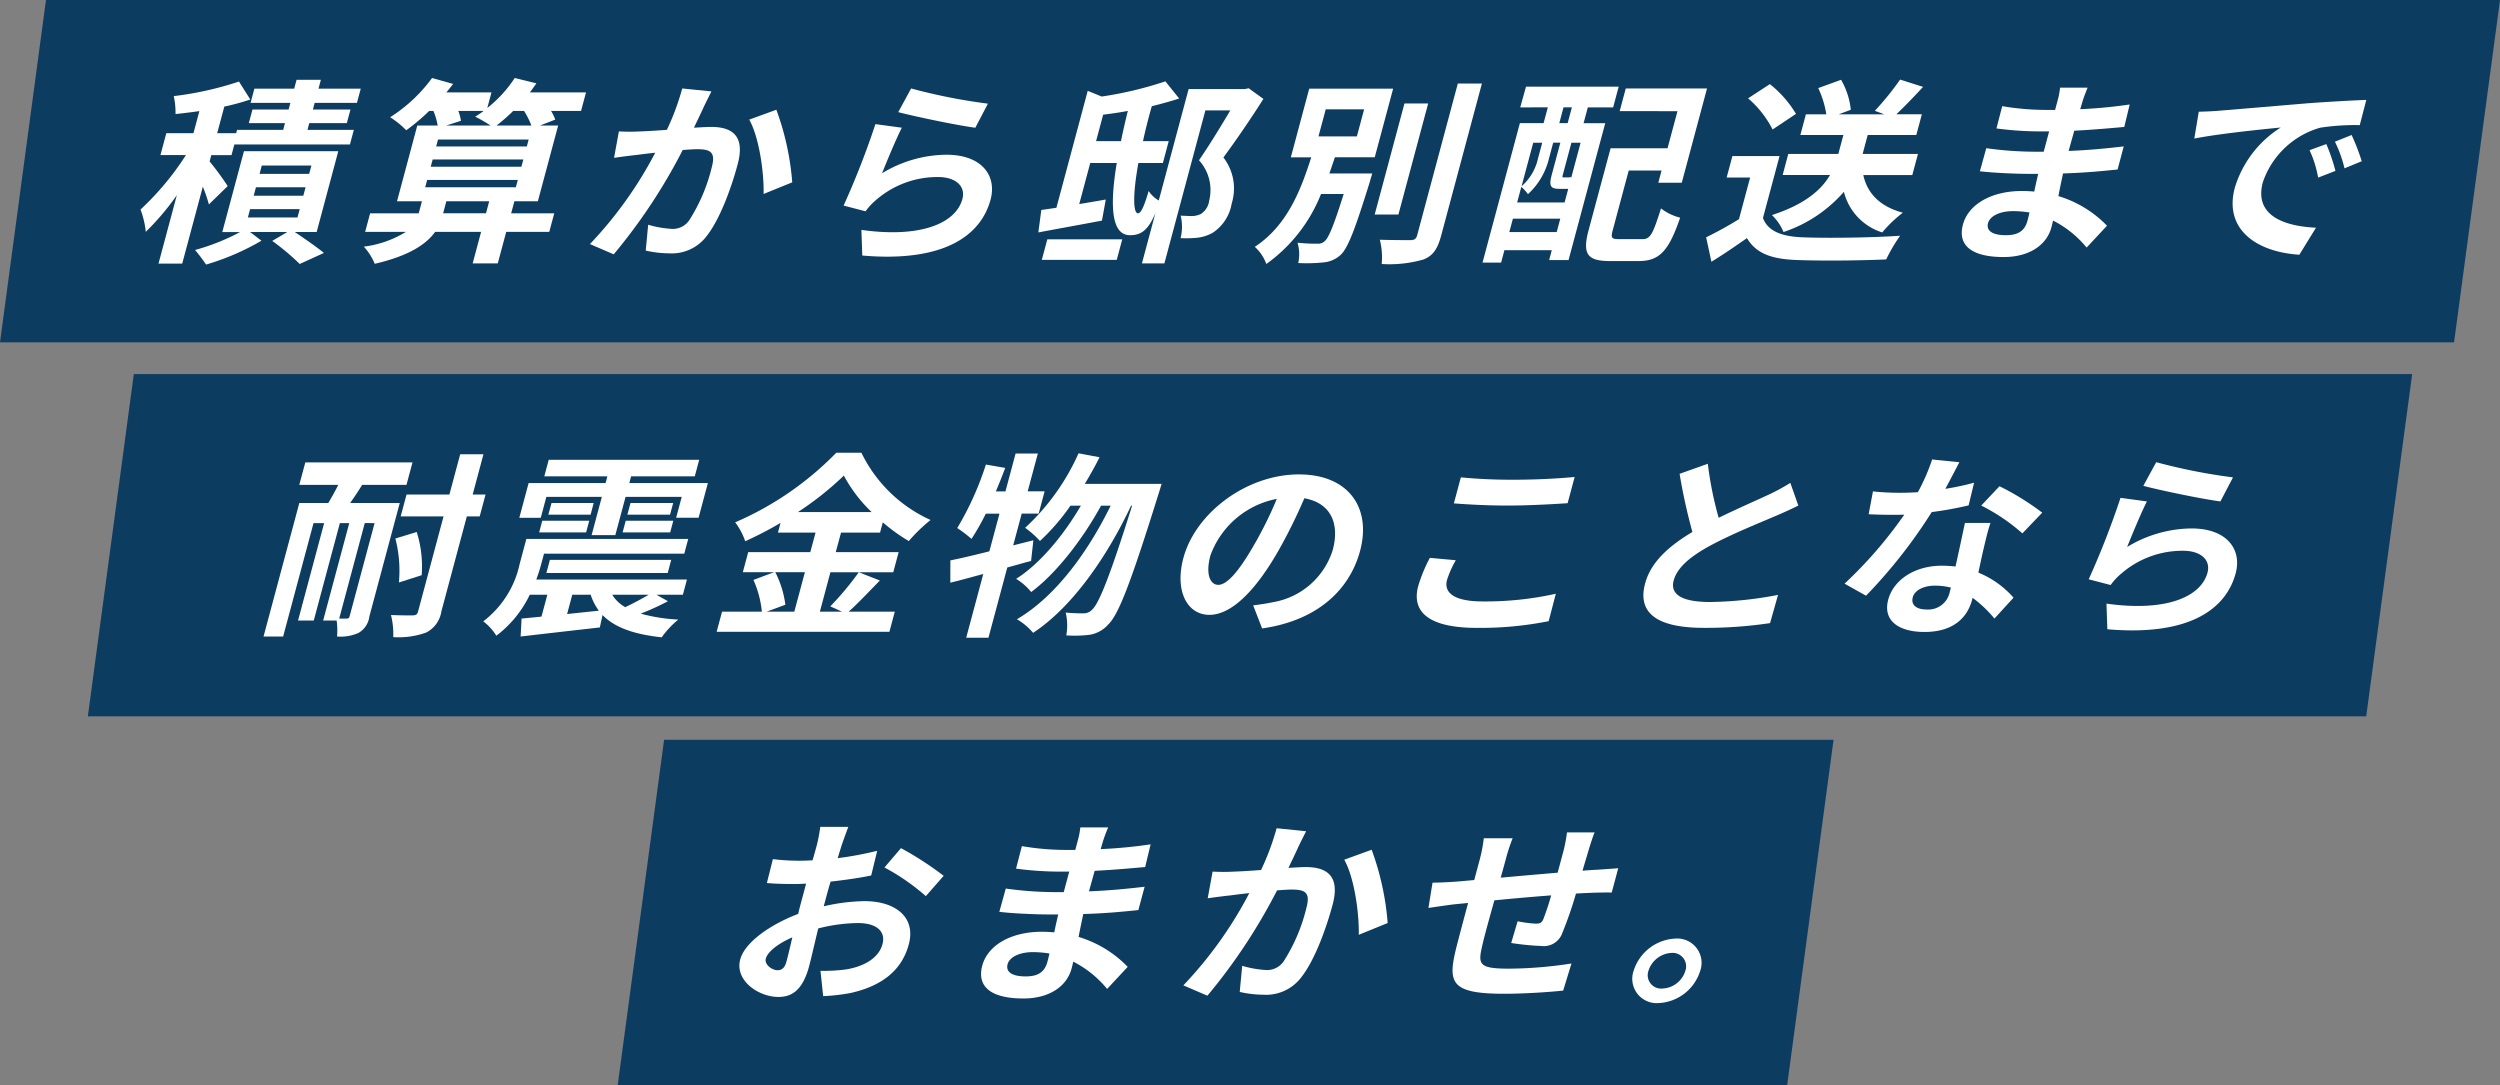
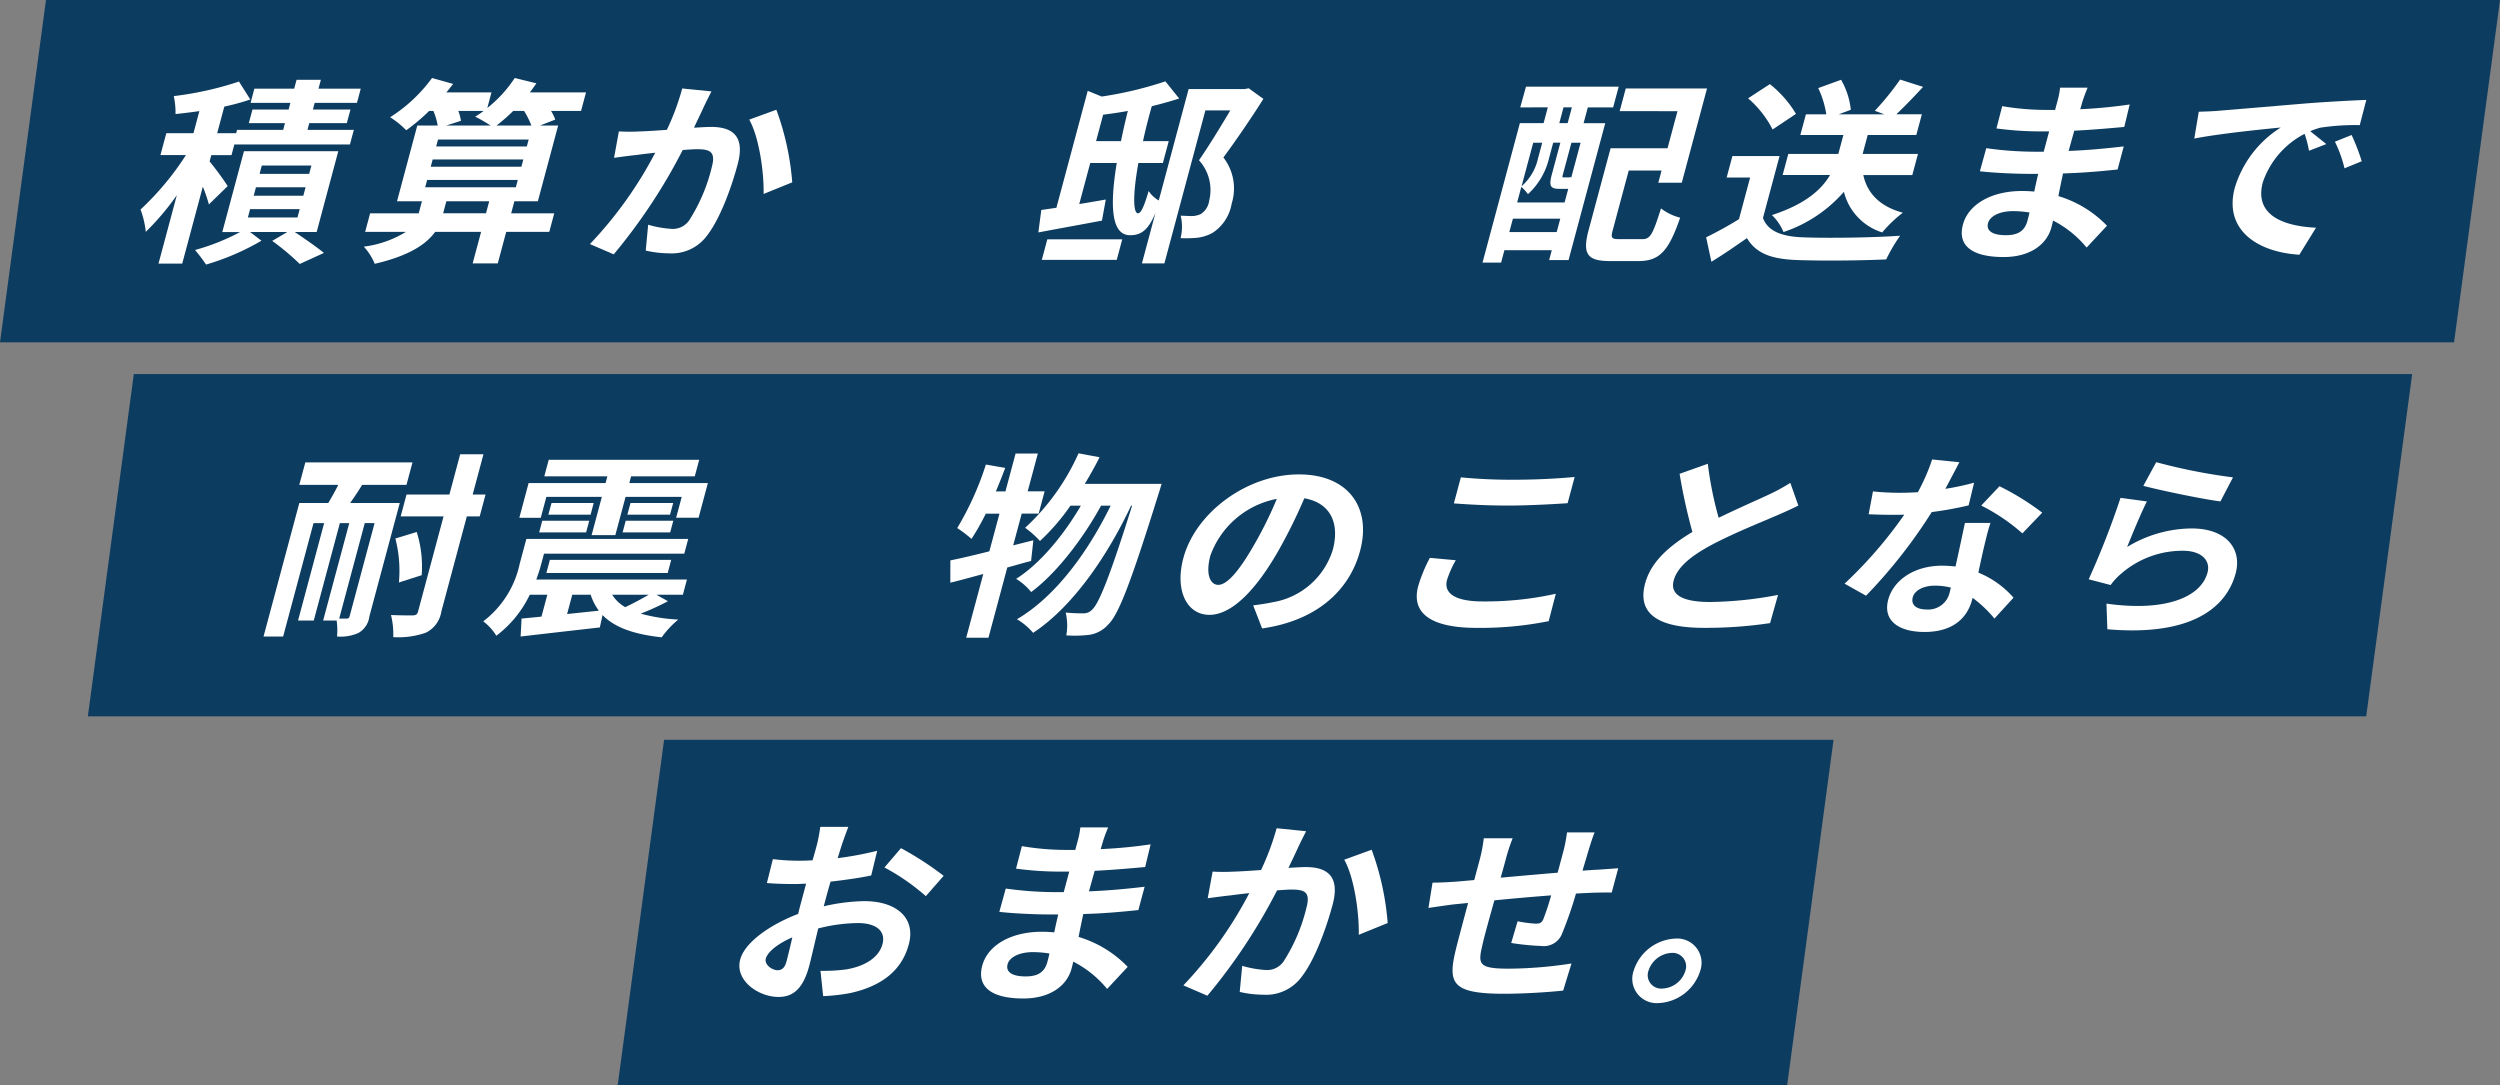
<svg xmlns="http://www.w3.org/2000/svg" width="284.597" height="123.566" viewBox="0 0 284.597 123.566">
  <rect x="0" y="0" width="284.597" height="123.566" fill="#808080" stroke="none" />
  <g transform="translate(-45 -7731)">
    <g transform="translate(19448.021 14123.109)">
      <path d="M205.286,0H338.415l-5.285,39.348H200Z" transform="translate(-19532.707 -6307.891)" fill="#0d3c61" />
      <path d="M455.443,79.243a2.768,2.768,0,0,1,2.818,3.673,5.223,5.223,0,0,1-4.787,3.673,2.772,2.772,0,0,1-2.794-3.673A5.242,5.242,0,0,1,455.443,79.243Zm-1.525,5.69a2.859,2.859,0,0,0,2.653-2.018,1.533,1.533,0,0,0-1.566-2.04,2.907,2.907,0,0,0-2.636,2.04A1.524,1.524,0,0,0,453.918,84.934Z" transform="translate(-19667.732 -6364.506)" fill="#fff" />
      <path d="M432.673,61.739h3.145c-.162.34-.469,1.315-.657,1.927-.26.884-.5,1.678-.721,2.426.646-.045,1.245-.091,1.791-.113.646-.045,1.579-.113,2.273-.159l-.741,2.766c-.393-.023-1.62,0-2.259.023-.5.023-1.116.045-1.809.091a44.585,44.585,0,0,1-1.555,4.489,2.236,2.236,0,0,1-2.413,1.474,28.119,28.119,0,0,1-3.406-.34l.732-2.471a13.551,13.551,0,0,0,2.063.272c.469,0,.681-.091.867-.521a28.322,28.322,0,0,0,.887-2.7c-2.084.159-4.416.363-6.465.567-.576,2.063-1.152,4.126-1.361,5.078-.519,2.2-.465,2.7,3.033,2.7a47.846,47.846,0,0,0,7.105-.589l-.944,3.083c-1.621.181-4.51.363-6.716.363-6.032,0-6.432-1.224-5.487-5.1.232-.952.815-3.129,1.38-5.237l-1.615.159c-.752.091-2.268.317-2.9.408l.466-2.879c.657,0,1.749-.045,2.947-.136l1.8-.159.608-2.267a17.122,17.122,0,0,0,.48-2.494h3.286a19.886,19.886,0,0,0-.767,2.335c-.139.521-.34,1.27-.6,2.154,2.021-.181,4.328-.385,6.489-.567l.681-2.539A17.456,17.456,0,0,0,432.673,61.739Z" transform="translate(-19657.309 -6359.085)" fill="#fff" />
      <path d="M387.1,61.049l3.359.34c-.3.589-.652,1.292-.921,1.859-.3.68-.706,1.5-1.089,2.312.786-.045,1.5-.091,1.972-.091,2.464,0,3.915,1.066,3.053,4.285-.711,2.652-2,6.234-3.507,8.184A5.022,5.022,0,0,1,385.586,80a12.225,12.225,0,0,1-2.685-.317l.28-2.97a12.106,12.106,0,0,0,2.712.476,2.282,2.282,0,0,0,2-.975,19.935,19.935,0,0,0,2.609-6.144c.48-1.791-.251-2.04-1.73-2.04-.376,0-.951.045-1.621.091a64.694,64.694,0,0,1-7.931,11.993l-2.735-1.179a46.179,46.179,0,0,0,7.506-10.5c-.846.091-1.6.181-2.062.249-.675.068-1.915.227-2.673.34l.556-3.038a22.357,22.357,0,0,0,2.464,0c.733-.023,1.855-.091,3.053-.181A28.677,28.677,0,0,0,387.1,61.049Zm7.7,3.582,3.12-1.134a31.127,31.127,0,0,1,1.824,8.343l-3.292,1.338C396.509,70.684,395.93,66.626,394.8,64.631Z" transform="translate(-19644.793 -6358.872)" fill="#fff" />
      <path d="M350.674,76.221c.067-.249.152-.567.232-.952a12.053,12.053,0,0,0-1.859-.159c-1.643,0-2.7.612-2.905,1.383-.224.839.451,1.383,2.047,1.383C349.433,77.876,350.329,77.513,350.674,76.221Zm9.142.567L357.476,79.3a12.083,12.083,0,0,0-3.862-3.106c-.055.295-.128.567-.189.794-.516,1.927-2.413,3.4-5.488,3.4-3.708,0-5.315-1.36-4.678-3.741.607-2.267,3.192-3.854,6.783-3.854.493,0,.956.023,1.413.068.135-.68.3-1.383.453-2.04h-1.2c-1.361,0-4.007-.113-5.507-.295l.734-2.653a41.153,41.153,0,0,0,5.5.408h1.1l.625-2.335h-1.1a37.912,37.912,0,0,1-4.955-.34l.663-2.562a29.71,29.71,0,0,0,4.931.431h1.15l.273-1.02a9.1,9.1,0,0,0,.3-1.542h3.169c-.192.453-.414,1.02-.59,1.587l-.26.884a54.377,54.377,0,0,0,5.685-.544l-.622,2.584c-1.562.136-3.488.317-5.748.431l-.65,2.335c2.371-.091,4.374-.295,6.336-.521l-.711,2.653c-2.15.227-4,.385-6.271.453-.178.839-.374,1.746-.534,2.607A12.909,12.909,0,0,1,359.817,76.788Z" transform="translate(-19634.461 -6358.831)" fill="#fff" />
      <path d="M307.612,77.142c.422,0,.806-.2,1.013-.975.152-.567.4-1.587.67-2.766-1.619.7-2.807,1.632-3.02,2.426C306.092,76.507,307,77.142,307.612,77.142Zm5.472-8.071-.213.794a21.616,21.616,0,0,1,4.618-.589c3.568,0,5.892,1.836,5.065,4.92-.71,2.653-2.677,4.648-6.6,5.532a21.454,21.454,0,0,1-3.148.363L312.5,77.21a19.235,19.235,0,0,0,2.906-.159c1.963-.317,3.714-1.247,4.151-2.879.407-1.519-.764-2.4-2.783-2.4a18.979,18.979,0,0,0-4.53.612c-.433,1.791-.824,3.514-1.031,4.285-.747,2.789-2,3.514-3.5,3.514-2.277,0-4.987-1.882-4.35-4.262.528-1.972,3.439-3.99,6.6-5.192.116-.521.256-1.043.4-1.564l.5-1.882c-.451.023-.88.045-1.256.045-1.056,0-2.223-.023-3.209-.113l.682-2.72a25.232,25.232,0,0,0,3.166.181c.422,0,.875-.023,1.35-.045.236-.794.412-1.451.516-1.836a17.814,17.814,0,0,0,.364-1.972h3.192c-.156.408-.511,1.383-.71,1.95-.157.5-.327,1.043-.5,1.61a38.075,38.075,0,0,0,4.5-.839l-.683,2.811c-1.393.295-3.05.521-4.624.7C313.442,67.734,313.26,68.414,313.084,69.071Zm6.7-3.627,1.88-2.2a36.446,36.446,0,0,1,4.859,3.151l-2.028,2.312A24.751,24.751,0,0,0,319.783,65.444Z" transform="translate(-19622.119 -6358.801)" fill="#fff" />
    </g>
    <path d="M54.234,0H313.6l-5.234,38.968H49Z" transform="translate(6 7773.582)" fill="#0d3c61" />
    <g transform="translate(18190.902 4288)">
      <path d="M311.183,63.744l1.466-2.694a64.745,64.745,0,0,0,8.741,1.729l-1.432,2.739C317.712,65.225,312.852,64.193,311.183,63.744Zm.407,1.774c-.633,1.235-1.744,3.907-2.249,5.186a14.3,14.3,0,0,1,7.329-2.11c4.044,0,5.748,2.4,5.026,5.1-1.089,4.064-5.249,7.185-14.609,6.376l-.1-2.919c6.651.943,10.739-.7,11.5-3.525.385-1.437-.751-2.492-2.773-2.492a10.635,10.635,0,0,0-7.043,2.6,7.052,7.052,0,0,0-1.209,1.3l-2.5-.651a94.837,94.837,0,0,0,3.624-9.273Z" transform="translate(-18213.09 3434.564)" fill="#fff" />
      <path d="M286.811,66.652l-2.259,2.357a21.64,21.64,0,0,0-4.684-3.166l2.078-2.2A29.666,29.666,0,0,1,286.811,66.652Zm-7.756-3.413-.622,2.582a40.228,40.228,0,0,1-4.2.763,58.263,58.263,0,0,1-7.478,9.52l-2.445-1.37a49.179,49.179,0,0,0,6.8-7.858c-.4.022-.8.022-1.192.022-.953,0-1.877-.022-2.865-.067l.489-2.6a29.066,29.066,0,0,0,3.026.157c.674,0,1.378-.022,2.087-.067a22.82,22.82,0,0,0,1.626-3.727l3.1.314c-.378.718-.958,1.841-1.6,3.031A29.579,29.579,0,0,0,279.055,63.239ZM276.3,75.61l.115-.427a7.64,7.64,0,0,0-1.8-.225c-1.325,0-2.329.539-2.54,1.325-.223.831.347,1.392,1.6,1.392A2.5,2.5,0,0,0,276.3,75.61Zm1.716-7.791h2.905c-.323.943-.522,1.863-.764,2.851-.145.629-.387,1.706-.613,2.806a10.719,10.719,0,0,1,4,2.851l-2.172,2.38a13.737,13.737,0,0,0-2.483-2.357l-.054.2c-.554,2.066-2.149,3.682-5.426,3.682-2.859,0-4.783-1.235-4.127-3.682.583-2.178,2.917-3.862,6.125-3.862.535,0,1.058.045,1.533.09C277.315,71.12,277.723,69.166,278.014,67.819Z" transform="translate(-18200.229 3434.71)" fill="#fff" />
      <path d="M247.544,63.49l.912,2.582c-.806.4-1.652.786-2.6,1.19-1.628.7-4.859,2-7.3,3.3-2.255,1.212-3.876,2.492-4.291,4.041-.427,1.594.948,2.447,4.133,2.447a43.3,43.3,0,0,0,7.747-.808l-.907,3.211a49.431,49.431,0,0,1-7.536.539c-4.579,0-7.712-1.235-6.689-5.052.662-2.47,2.752-4.288,5.382-5.86a64.695,64.695,0,0,1-1.456-6.623l3.212-1.145a40.429,40.429,0,0,0,1.234,6.152c2.166-1.055,4.429-2.043,5.678-2.627A22.7,22.7,0,0,0,247.544,63.49Z" transform="translate(-18189.637 3434.481)" fill="#fff" />
      <path d="M197.3,66.521l.794-2.964a60.221,60.221,0,0,0,6.2.269c2.278,0,4.941-.135,6.756-.314l-.8,2.986c-1.634.112-4.535.269-6.72.269C201.114,66.768,199.145,66.656,197.3,66.521Zm-2.729,6.2,2.949.269a11.136,11.136,0,0,0-1,2.245c-.379,1.414.739,2.447,4.063,2.447a36.8,36.8,0,0,0,8.323-.876l-.813,3.121a39.279,39.279,0,0,1-8.2.763c-5.276,0-7.47-1.706-6.651-4.76A17.026,17.026,0,0,1,194.569,72.718Z" transform="translate(-18177.695 3433.785)" fill="#fff" />
      <path d="M158.032,75.659c.953,0,2.256-1.392,3.992-4.4a44.542,44.542,0,0,0,2.676-5.388,10.05,10.05,0,0,0-7.56,6.444C156.538,74.558,157.172,75.659,158.032,75.659Zm4.993,4.962-1.017-2.627c.913-.112,1.594-.225,2.235-.359a8.633,8.633,0,0,0,6.824-5.95c.824-3.076-.282-5.366-3.235-5.882a60.414,60.414,0,0,1-2.99,6.04c-2.575,4.49-5.307,7.23-7.817,7.23-2.534,0-3.967-2.717-2.963-6.466,1.372-5.119,7.176-9.52,13.15-9.52,5.695,0,8.269,3.839,6.97,8.689C172.93,76.444,169.065,79.767,163.026,80.62Z" transform="translate(-18165.25 3433.92)" fill="#fff" />
      <path d="M124.858,69.473l-.26,2.357c-.9.225-1.783.494-2.709.741l-2.142,7.993h-2.534l1.943-7.252c-1.352.359-2.609.718-3.751.988l.005-2.537c1.229-.247,2.743-.606,4.438-1.033L121,66.442h-1.557a26.64,26.64,0,0,1-1.63,2.874,13.994,13.994,0,0,0-1.622-1.235,34.208,34.208,0,0,0,3.262-7.229l2.2.382c-.334.9-.685,1.774-1.065,2.672h1.092l1.155-4.311h2.534L124.211,63.9h1.929l-.68,2.537h-1.929l-.969,3.615Zm5.858-6.421h8.74s-.264.9-.371,1.212c-3.125,10.014-4.524,13.673-5.708,14.8a3.559,3.559,0,0,1-2.125,1.168,14.075,14.075,0,0,1-2.645.067,6.423,6.423,0,0,0-.069-2.6,18.9,18.9,0,0,0,2.045.09,1.3,1.3,0,0,0,.974-.427c.774-.718,2.011-3.772,4.542-11.832h-.116c-2.655,5.658-6.614,11.5-11.156,14.481a7.037,7.037,0,0,0-1.84-1.549c4.411-2.582,8.1-7.679,10.671-12.932h-1.092c-2,3.66-5.033,7.679-7.958,9.834a6.62,6.62,0,0,0-1.712-1.5c2.77-1.751,5.474-5.074,7.369-8.33h-1.185a24.237,24.237,0,0,1-3.471,4.019,10.672,10.672,0,0,0-1.689-1.5A25.749,25.749,0,0,0,130,59.571l2.39.449C131.879,61.053,131.306,62.063,130.716,63.051Z" transform="translate(-18153.123 3435.032)" fill="#fff" />
-       <path d="M86.54,73.079H83.17a11.225,11.225,0,0,1,1.146,3.7l-2.117.786h3.138Zm-.792-6.848h8.391a16.426,16.426,0,0,1-3.164-4.154A35.39,35.39,0,0,1,85.748,66.231Zm6.928,6.848,2.4.943c-1.214,1.235-2.488,2.6-3.554,3.547h5.253l-.613,2.29H76.495l.614-2.29h4.533a11.629,11.629,0,0,0-.961-3.615l2.35-.876H79.474l.614-2.29h7.066l.6-2.223H83.472l.295-1.1a42.058,42.058,0,0,1-4.023,2.088A7.3,7.3,0,0,0,78.6,67.4a35.922,35.922,0,0,0,11.514-7.925h2.859a16.092,16.092,0,0,0,7.874,7.656,18.676,18.676,0,0,0-2.48,2.4A20.465,20.465,0,0,1,95.407,67.4l-.313,1.168h-4.44l-.6,2.223h7.159l-.614,2.29H89.445l-1.2,4.49h2.534l-1.348-.606A33.552,33.552,0,0,0,92.676,73.079Z" transform="translate(-18140.814 3435.063)" fill="#fff" />
      <path d="M44.813,64.876l-.638,2.38H41.734L42.793,63.3h8.763l.2-.763H44.578l.505-1.886H62.214l-.505,1.886H54.457l-.2.763H63.2l-1.059,3.952H59.586l.638-2.38H53.831l-1.167,4.356h-2.7l1.167-4.356Zm8.68,4.041.355-1.325h5.416l-.355,1.325Zm.9-3.345h4.858L58.892,66.9H54.034Zm-10.4,3.345.355-1.325h5.346l-.355,1.325Zm1.408-3.345H50.2L49.85,66.9H45.038Zm11.079,10.44H52.312a3.988,3.988,0,0,0,1.481,1.415C54.668,77.023,55.7,76.461,56.472,76.012Zm-8.716,0-.59,2.2,3.612-.382a6.43,6.43,0,0,1-.931-1.819Zm9.576,0,1.312.741a28.9,28.9,0,0,1-3.1,1.414,19.565,19.565,0,0,0,4.282.674,10.4,10.4,0,0,0-1.89,2.021c-3.164-.337-5.371-1.123-6.735-2.537l-.309,1.414c-3.188.359-6.521.741-9.016,1.033l.106-2.043c.669-.067,1.431-.135,2.268-.225l.668-2.492h-2a12.722,12.722,0,0,1-3.808,4.67,6.009,6.009,0,0,0-1.49-1.639,11.12,11.12,0,0,0,4.145-6.533l.764-2.851H60.964l-.451,1.684H44.544l-.325,1.212a17.462,17.462,0,0,1-.556,1.729H60.817l-.463,1.729Zm1.289-2.47H44.815l.4-1.5H59.025Z" transform="translate(-18128.518 3434.689)" fill="#fff" />
      <path d="M10.843,78.169l2.84-10.6H12.567L9.655,78.438h.86C10.7,78.438,10.789,78.371,10.843,78.169ZM5.11,63.216,5.8,60.656H18l-.686,2.559H12.269c-.454.741-.92,1.437-1.367,2.066h5.648l-3.459,12.91a2.515,2.515,0,0,1-1.249,1.886,4.975,4.975,0,0,1-2.433.4,7.739,7.739,0,0,0-.047-1.819H7.828L10.8,67.571H9.731L6.759,78.663H4.969L7.941,67.571H6.732L3.273,80.481H1.042l4.073-15.2h3.3c.384-.651.779-1.347,1.135-2.066Zm10.939,6.107,2.43-.741a13.044,13.044,0,0,1,.565,4.917l-2.593.831A14.616,14.616,0,0,0,16.049,69.323Zm10.267-5.007-.668,2.492H24.184l-2.894,10.8a3.243,3.243,0,0,1-1.742,2.425,9.3,9.3,0,0,1-3.741.516,8.937,8.937,0,0,0-.256-2.515c1.08.045,2.126.045,2.475.045.378-.022.518-.112.614-.472l2.894-10.8H16.653l.668-2.492H22.2l1.227-4.58h2.65l-1.227,4.58Z" transform="translate(-18116.943 3434.98)" fill="#fff" />
    </g>
    <path d="M44.234,0H323.6l-5.234,38.968H39Z" transform="translate(6 7731)" fill="#0d3c61" />
    <g transform="translate(61 7739.879)">
-       <path d="M449.006,9.062a21.5,21.5,0,0,1,1.041,3.053l-1.971.763a12.781,12.781,0,0,0-.977-3.121Zm2.88-1.033a24.17,24.17,0,0,1,1.152,2.986l-1.96.808a14.323,14.323,0,0,0-1.094-3.031Zm-17.4-2.649c.936-.022,1.831-.067,2.285-.112,1.972-.157,5.874-.494,10.177-.853,2.419-.18,4.965-.314,6.611-.382l-.747,2.874A25.9,25.9,0,0,0,448.3,7.2a9.718,9.718,0,0,0-6.524,6.219c-.981,3.66,2.2,4.984,6.054,5.164l-1.894,3.076c-4.757-.292-8.639-2.806-7.345-7.634a12.3,12.3,0,0,1,5.229-6.848c-2.053.2-7.02.7-9.844,1.257Z" transform="translate(-200.181 -1.54)" fill="#fff" />
+       <path d="M449.006,9.062l-1.971.763a12.781,12.781,0,0,0-.977-3.121Zm2.88-1.033a24.17,24.17,0,0,1,1.152,2.986l-1.96.808a14.323,14.323,0,0,0-1.094-3.031Zm-17.4-2.649c.936-.022,1.831-.067,2.285-.112,1.972-.157,5.874-.494,10.177-.853,2.419-.18,4.965-.314,6.611-.382l-.747,2.874A25.9,25.9,0,0,0,448.3,7.2a9.718,9.718,0,0,0-6.524,6.219c-.981,3.66,2.2,4.984,6.054,5.164l-1.894,3.076c-4.757-.292-8.639-2.806-7.345-7.634a12.3,12.3,0,0,1,5.229-6.848c-2.053.2-7.02.7-9.844,1.257Z" transform="translate(-200.181 -1.54)" fill="#fff" />
      <path d="M402.737,17.151c.066-.247.15-.561.229-.943a11.919,11.919,0,0,0-1.84-.157c-1.627,0-2.673.606-2.877,1.37-.223.831.446,1.37,2.027,1.37C401.507,18.79,402.394,18.431,402.737,17.151Zm9.054.561L409.473,20.2a11.96,11.96,0,0,0-3.825-3.076c-.055.292-.127.561-.187.786-.511,1.908-2.39,3.368-5.435,3.368-3.673,0-5.264-1.347-4.632-3.7.6-2.245,3.161-3.817,6.718-3.817.488,0,.948.022,1.4.067.134-.674.3-1.37.448-2.021h-1.185c-1.348,0-3.968-.112-5.454-.292l.727-2.627a40.757,40.757,0,0,0,5.447.4h1.092l.619-2.313h-1.092a37.549,37.549,0,0,1-4.907-.337l.656-2.537a29.431,29.431,0,0,0,4.883.427h1.139l.271-1.01A9.082,9.082,0,0,0,406.449,2h3.137c-.19.449-.41,1.01-.583,1.572l-.258.876a53.834,53.834,0,0,0,5.63-.539l-.616,2.56c-1.546.135-3.454.314-5.693.427L407.424,9.2c2.348-.09,4.332-.292,6.274-.516l-.7,2.627c-2.129.225-3.961.382-6.21.449-.176.831-.371,1.729-.529,2.582A12.787,12.787,0,0,1,411.791,17.713Z" transform="translate(-187.934 -0.896)" fill="#fff" />
      <path d="M376.162,11.517h-5.579c.457,2.11,1.92,3.592,4.5,4.288a14.578,14.578,0,0,0-2.345,2.245,6.493,6.493,0,0,1-4.363-4.625,15.7,15.7,0,0,1-6.875,4.58,5.777,5.777,0,0,0-1.319-1.931c3.87-1.257,5.669-2.941,6.614-4.558H361.4l.644-2.4h5.695l.578-2.155h-4.9l.632-2.357h2.324a10.95,10.95,0,0,0-.92-2.986l2.6-.943a8.576,8.576,0,0,1,1.108,3.413l-1.37.516h5.183l-1.077-.4A31.885,31.885,0,0,0,374.773.65l2.614.831c-1.051,1.145-2.142,2.268-3.044,3.121h2.905l-.632,2.357h-5.532l-.578,2.155h6.3Zm-13.244-6.96-2.66,1.774a11.666,11.666,0,0,0-2.791-3.547l2.478-1.617A12.356,12.356,0,0,1,362.918,4.557Zm-1.868,4.8-1.889,7.05c.55,1.5,2.131,2.11,4.524,2.2,2.689.112,7.937.045,11.089-.18a18.381,18.381,0,0,0-1.582,2.694c-2.826.135-7.509.18-10.245.067-2.829-.112-4.567-.741-5.609-2.492-1.257.876-2.514,1.751-4.046,2.694l-.6-2.784c1.15-.561,2.51-1.3,3.737-2.066l1.27-4.737h-2.673l.656-2.447Z" transform="translate(-174.467 -0.47)" fill="#fff" />
      <path d="M325.148,5.986l.481-1.8h-.953l-.481,1.8Zm.409,6.2,1.064-3.974h-1.046l-.975,3.637c-.078.292-.061.314.125.314h.418c.209,0,.256,0,.321-.067A.33.33,0,0,0,325.557,12.183Zm-7.053,6.2H323.9l.409-1.527h-5.393Zm3.748-10.171h-1.023L319.9,13.17a5.923,5.923,0,0,0,1.883-3.211ZM325,13.462h-.79c-1,0-1.224-.292-.869-1.617l.975-3.637h-.814l-.475,1.774a8.038,8.038,0,0,1-2.4,4.086,4.629,4.629,0,0,0-.753-.831l-.475,1.774H324.8l.415-1.549ZM319.749,4.19l.655-2.357h10.553l-.632,2.357h-2.882l-.481,1.8h2.464L325.25,21.567h-2.208l.3-1.123H317.95l-.379,1.414h-2.115l4.253-15.874h2.7l.481-1.8Zm11.3,15h2.6c.907,0,1.19-.539,2.124-3.5a5.908,5.908,0,0,0,2.181,1.055c-1.3,3.794-2.346,4.939-4.74,4.939h-3.231c-2.58,0-3.189-.763-2.449-3.525l2.5-9.318h6.485l1.131-4.221H331.07l.692-2.582h9.251l-2.875,10.732h-2.673l.373-1.392H332.1l-1.81,6.758C330.032,19.075,330.141,19.188,331.048,19.188Z" transform="translate(-162.688 -0.844)" fill="#fff" />
-       <path d="M285.611,4.248l-.824,3.076h4.37l.824-3.076Zm.416,7.3h4.881s-.2.651-.282.965c-1.682,5.411-2.492,7.566-3.348,8.33a3.282,3.282,0,0,1-1.965.831,18.151,18.151,0,0,1-2.831.067,4.7,4.7,0,0,0-.077-2.313,18.677,18.677,0,0,0,2.248.112,1.084,1.084,0,0,0,.845-.292c.451-.382,1.045-1.819,2.158-5.366h-2.58a17.872,17.872,0,0,1-6.227,7.97,4.838,4.838,0,0,0-1.313-1.953c3.694-2.425,5.242-6.466,6.427-10.193h-2.324l2.093-7.813h9.553L291.192,9.7h-4.533Zm11.247-7.97-3.387,12.64h-2.7l3.387-12.64Zm3.374-2.268h2.743l-4.632,17.288c-.421,1.572-.945,2.313-2.012,2.739a14.014,14.014,0,0,1-4.764.516,8.144,8.144,0,0,0-.213-2.762c1.5.045,2.986.045,3.474.045.442,0,.664-.135.772-.539Z" transform="translate(-150.692 -0.678)" fill="#fff" />
      <path d="M241.888,21.265l.626-2.335h8.531l-.626,2.335Zm6.178-13.516H250.9q.329-1.617.781-3.435c-.955.18-1.9.314-2.811.427Zm17.372-6.017,1.674,1.212c-1.373,2.178-3.128,4.737-4.552,6.668a5.758,5.758,0,0,1,.94,5.254,4.937,4.937,0,0,1-2.169,3.323,4.655,4.655,0,0,1-1.754.561,12.925,12.925,0,0,1-1.894.045,5.306,5.306,0,0,0,.012-2.559c.552.022.987.045,1.336.045a2.552,2.552,0,0,0,.943-.225,2.12,2.12,0,0,0,.967-1.527,5.031,5.031,0,0,0-1.161-4.6c1.136-1.639,2.546-3.952,3.567-5.68H260.51l-4.669,17.423h-2.557l1.54-5.748c-.844,2.021-1.679,2.537-2.888,2.537-2.045,0-2.372-3.031-1.517-8.217H247.4l-1.252,4.67c.972-.157,2.019-.337,3.021-.516l-.435,2.4c-2.474.472-5.134.943-7.241,1.347l.337-2.559c.507-.067,1.088-.157,1.717-.247l3.567-13.314,1.592.651A42.4,42.4,0,0,0,255.956.946L257.524,2.9c-.967.314-2.022.606-3.117.876q-.612,2.155-1,3.974h2.929l-.667,2.492h-2.789c-.667,3.7-.581,5.725-.046,5.725.325,0,.669-.674,1.214-2.537a3.45,3.45,0,0,0,1.153,1.078l3.4-12.685H265Z" transform="translate(-139.289 -0.564)" fill="#fff" />
-       <path d="M215.285,4.822l1.466-2.694a64.765,64.765,0,0,0,8.741,1.729L224.061,6.6C221.814,6.3,216.954,5.271,215.285,4.822Zm.408,1.774c-.633,1.235-1.744,3.907-2.25,5.186a14.3,14.3,0,0,1,7.329-2.11c4.044,0,5.749,2.4,5.027,5.1-1.089,4.064-5.249,7.185-14.609,6.376l-.1-2.919c6.65.943,10.739-.7,11.5-3.525.385-1.437-.75-2.492-2.772-2.492a10.637,10.637,0,0,0-7.044,2.6,7.049,7.049,0,0,0-1.209,1.3l-2.5-.651a94.662,94.662,0,0,0,3.623-9.273Z" transform="translate(-129.03 -0.937)" fill="#fff" />
      <path d="M177.33,2.128l3.327.337c-.3.584-.645,1.28-.911,1.841-.3.674-.7,1.482-1.079,2.29.779-.045,1.488-.09,1.953-.09,2.441,0,3.878,1.055,3.024,4.243-.7,2.627-1.98,6.174-3.474,8.105a4.974,4.974,0,0,1-4.336,2.043,12.1,12.1,0,0,1-2.658-.314l.276-2.941a12,12,0,0,0,2.687.472,2.258,2.258,0,0,0,1.978-.965,19.741,19.741,0,0,0,2.583-6.084c.475-1.774-.249-2.021-1.713-2.021-.372,0-.942.045-1.6.09a64.074,64.074,0,0,1-7.855,11.877l-2.709-1.168a45.734,45.734,0,0,0,7.434-10.4c-.837.09-1.582.18-2.041.247-.669.067-1.9.225-2.647.337l.55-3.009a22.126,22.126,0,0,0,2.441,0c.727-.022,1.837-.09,3.023-.18A28.342,28.342,0,0,0,177.33,2.128Zm7.627,3.547,3.09-1.123a30.8,30.8,0,0,1,1.807,8.262l-3.26,1.325C186.651,11.67,186.077,7.651,184.957,5.675Z" transform="translate(-115.666 -0.937)" fill="#fff" />
      <path d="M138.2,15.789h4.881l.366-1.37h-4.881Zm-1.819-3.794-.223.831h10.32l.223-.831Zm6.429-7.858h-2.882a5.142,5.142,0,0,1,.3,1.123l-1.678.539H143.6a15.474,15.474,0,0,0-1.751-1.01A10.423,10.423,0,0,0,142.814,4.137Zm4.6,0h-1.232A20.223,20.223,0,0,1,144.275,5.8h3.975A10.077,10.077,0,0,0,147.417,4.137ZM137.011,9.66l-.223.831h10.32l.223-.831Zm10.928-2.268h-10.32l-.211.786h10.32Zm2.91,8.4-.566,2.11h-4.9l-.963,3.592h-2.859l.963-3.592h-5.23c-1.036,1.437-3.011,2.739-6.878,3.637a6.727,6.727,0,0,0-1.244-1.953,12.013,12.013,0,0,0,4.8-1.684h-4.649l.566-2.11h5.532l.366-1.37h-2.836L135.257,5.8h2.324a7.59,7.59,0,0,0-.485-1.661h-.488A22.284,22.284,0,0,1,134,6.337a9.908,9.908,0,0,0-1.834-1.482A17.454,17.454,0,0,0,136.938.387l2.4.674c-.247.314-.5.651-.77.965h5.137L143.23,3.8A14.379,14.379,0,0,0,146.352.387l2.465.606c-.23.337-.489.7-.742,1.033h6.392l-.565,2.11h-3.417a5.042,5.042,0,0,1,.479.988l-1.738.674h2.069l-2.311,8.622h-2.673l-.366,1.37Z" transform="translate(-103.755 -0.387)" fill="#fff" />
      <path d="M101.915,12.784l-2.14,2.088a16.8,16.8,0,0,0-.69-2.021l-2.346,8.756h-2.7l2.088-7.791a28.945,28.945,0,0,1-3.536,4.176,10.106,10.106,0,0,0-.6-2.537,32.054,32.054,0,0,0,5.17-6.2H94.26l.668-2.492h3.091l.674-2.515c-.943.135-1.856.247-2.717.337a8.7,8.7,0,0,0-.2-2.043A37.568,37.568,0,0,0,103.2.885l1.289,2.043a26.806,26.806,0,0,1-2.959.808l-.812,3.031h2.162l.1-.382h5.253l.2-.763h-4.114l.415-1.549h4.114l.205-.763h-4.533l.433-1.617h4.533l.271-1.01h2.766l-.271,1.01h4.811l-.433,1.617h-4.811l-.205.763h4.277l-.415,1.549H111.2l-.2.763h5.276l-.445,1.661H102.674l-.325,1.212h-2.3l-.193.718A34.109,34.109,0,0,1,101.915,12.784Zm2.55,2.627-.252.943h5.648l.252-.943Zm.668-2.492-.258.965h5.648l.258-.965Zm.662-2.47-.252.943h5.648l.252-.943Zm6.248,7.566h-2.487c1.2.808,2.552,1.751,3.314,2.38l-2.754,1.257a27.386,27.386,0,0,0-3.131-2.627l1.712-1.01h-4.23l1.292.988a28.275,28.275,0,0,1-6.306,2.717A19.574,19.574,0,0,0,98.2,20.059a24.5,24.5,0,0,0,5.127-2.043H101.3l2.467-9.205h10.739Z" transform="translate(-91.995 -0.48)" fill="#fff" />
    </g>
  </g>
</svg>